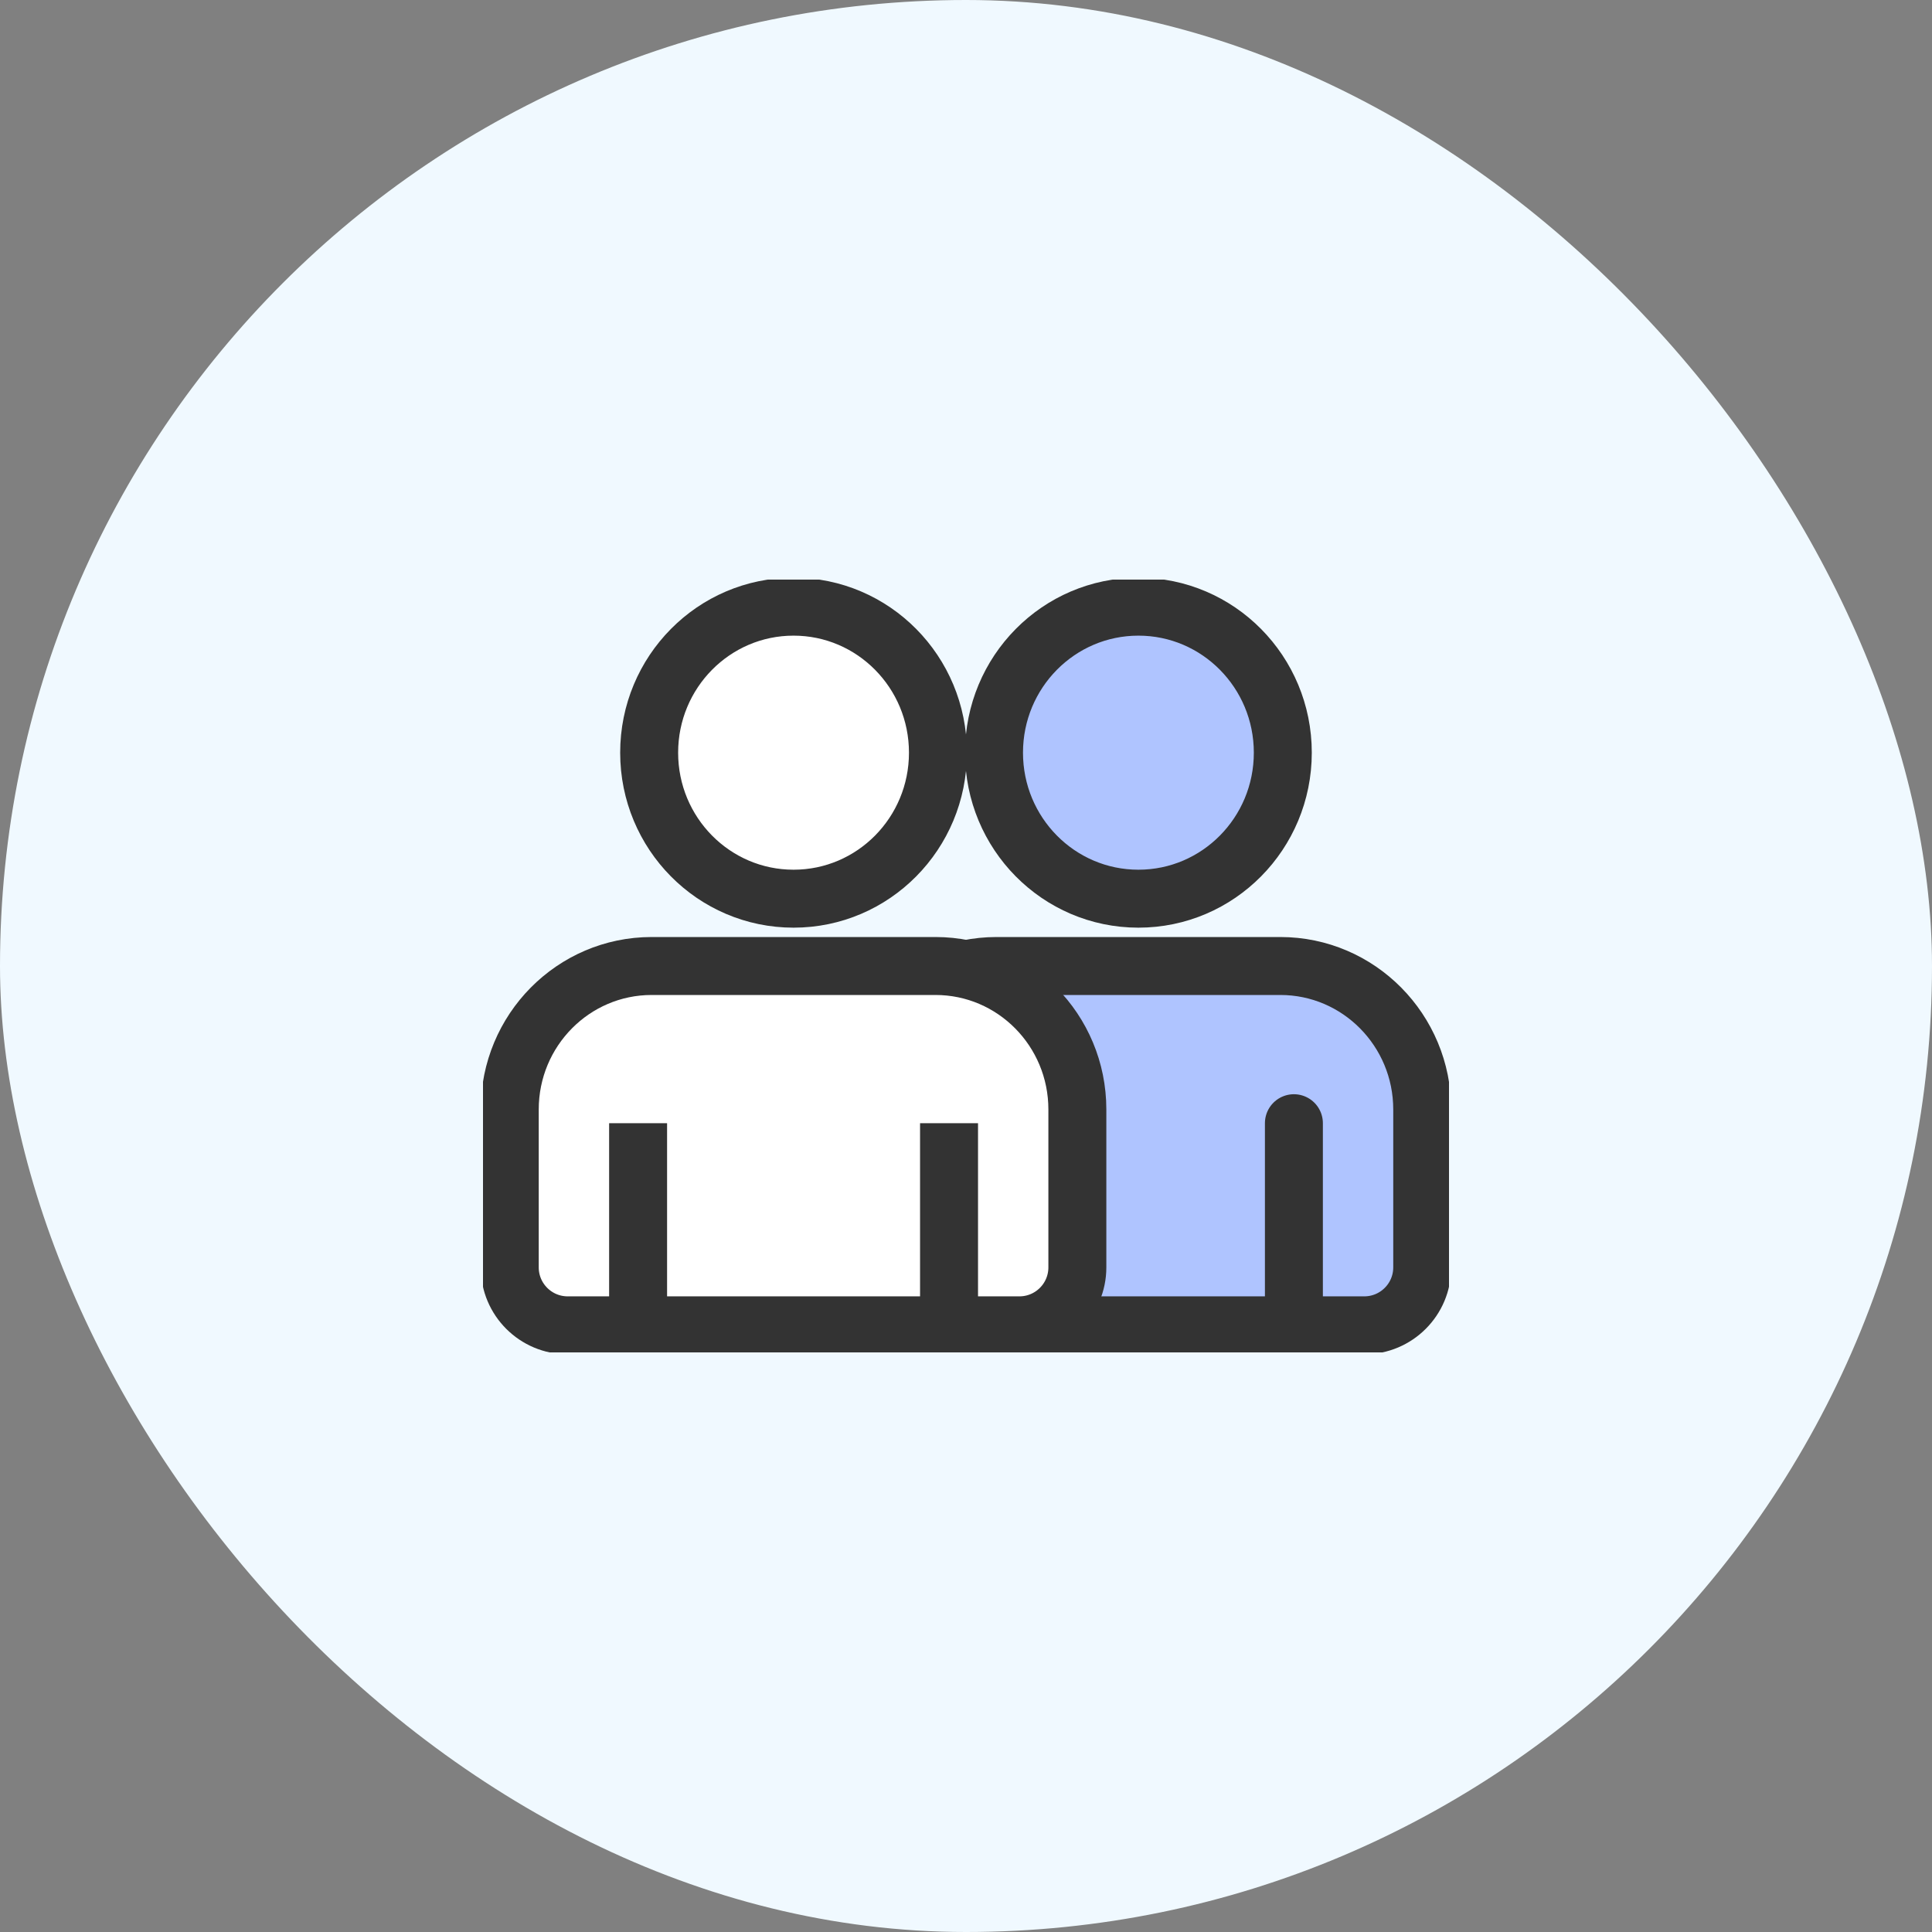
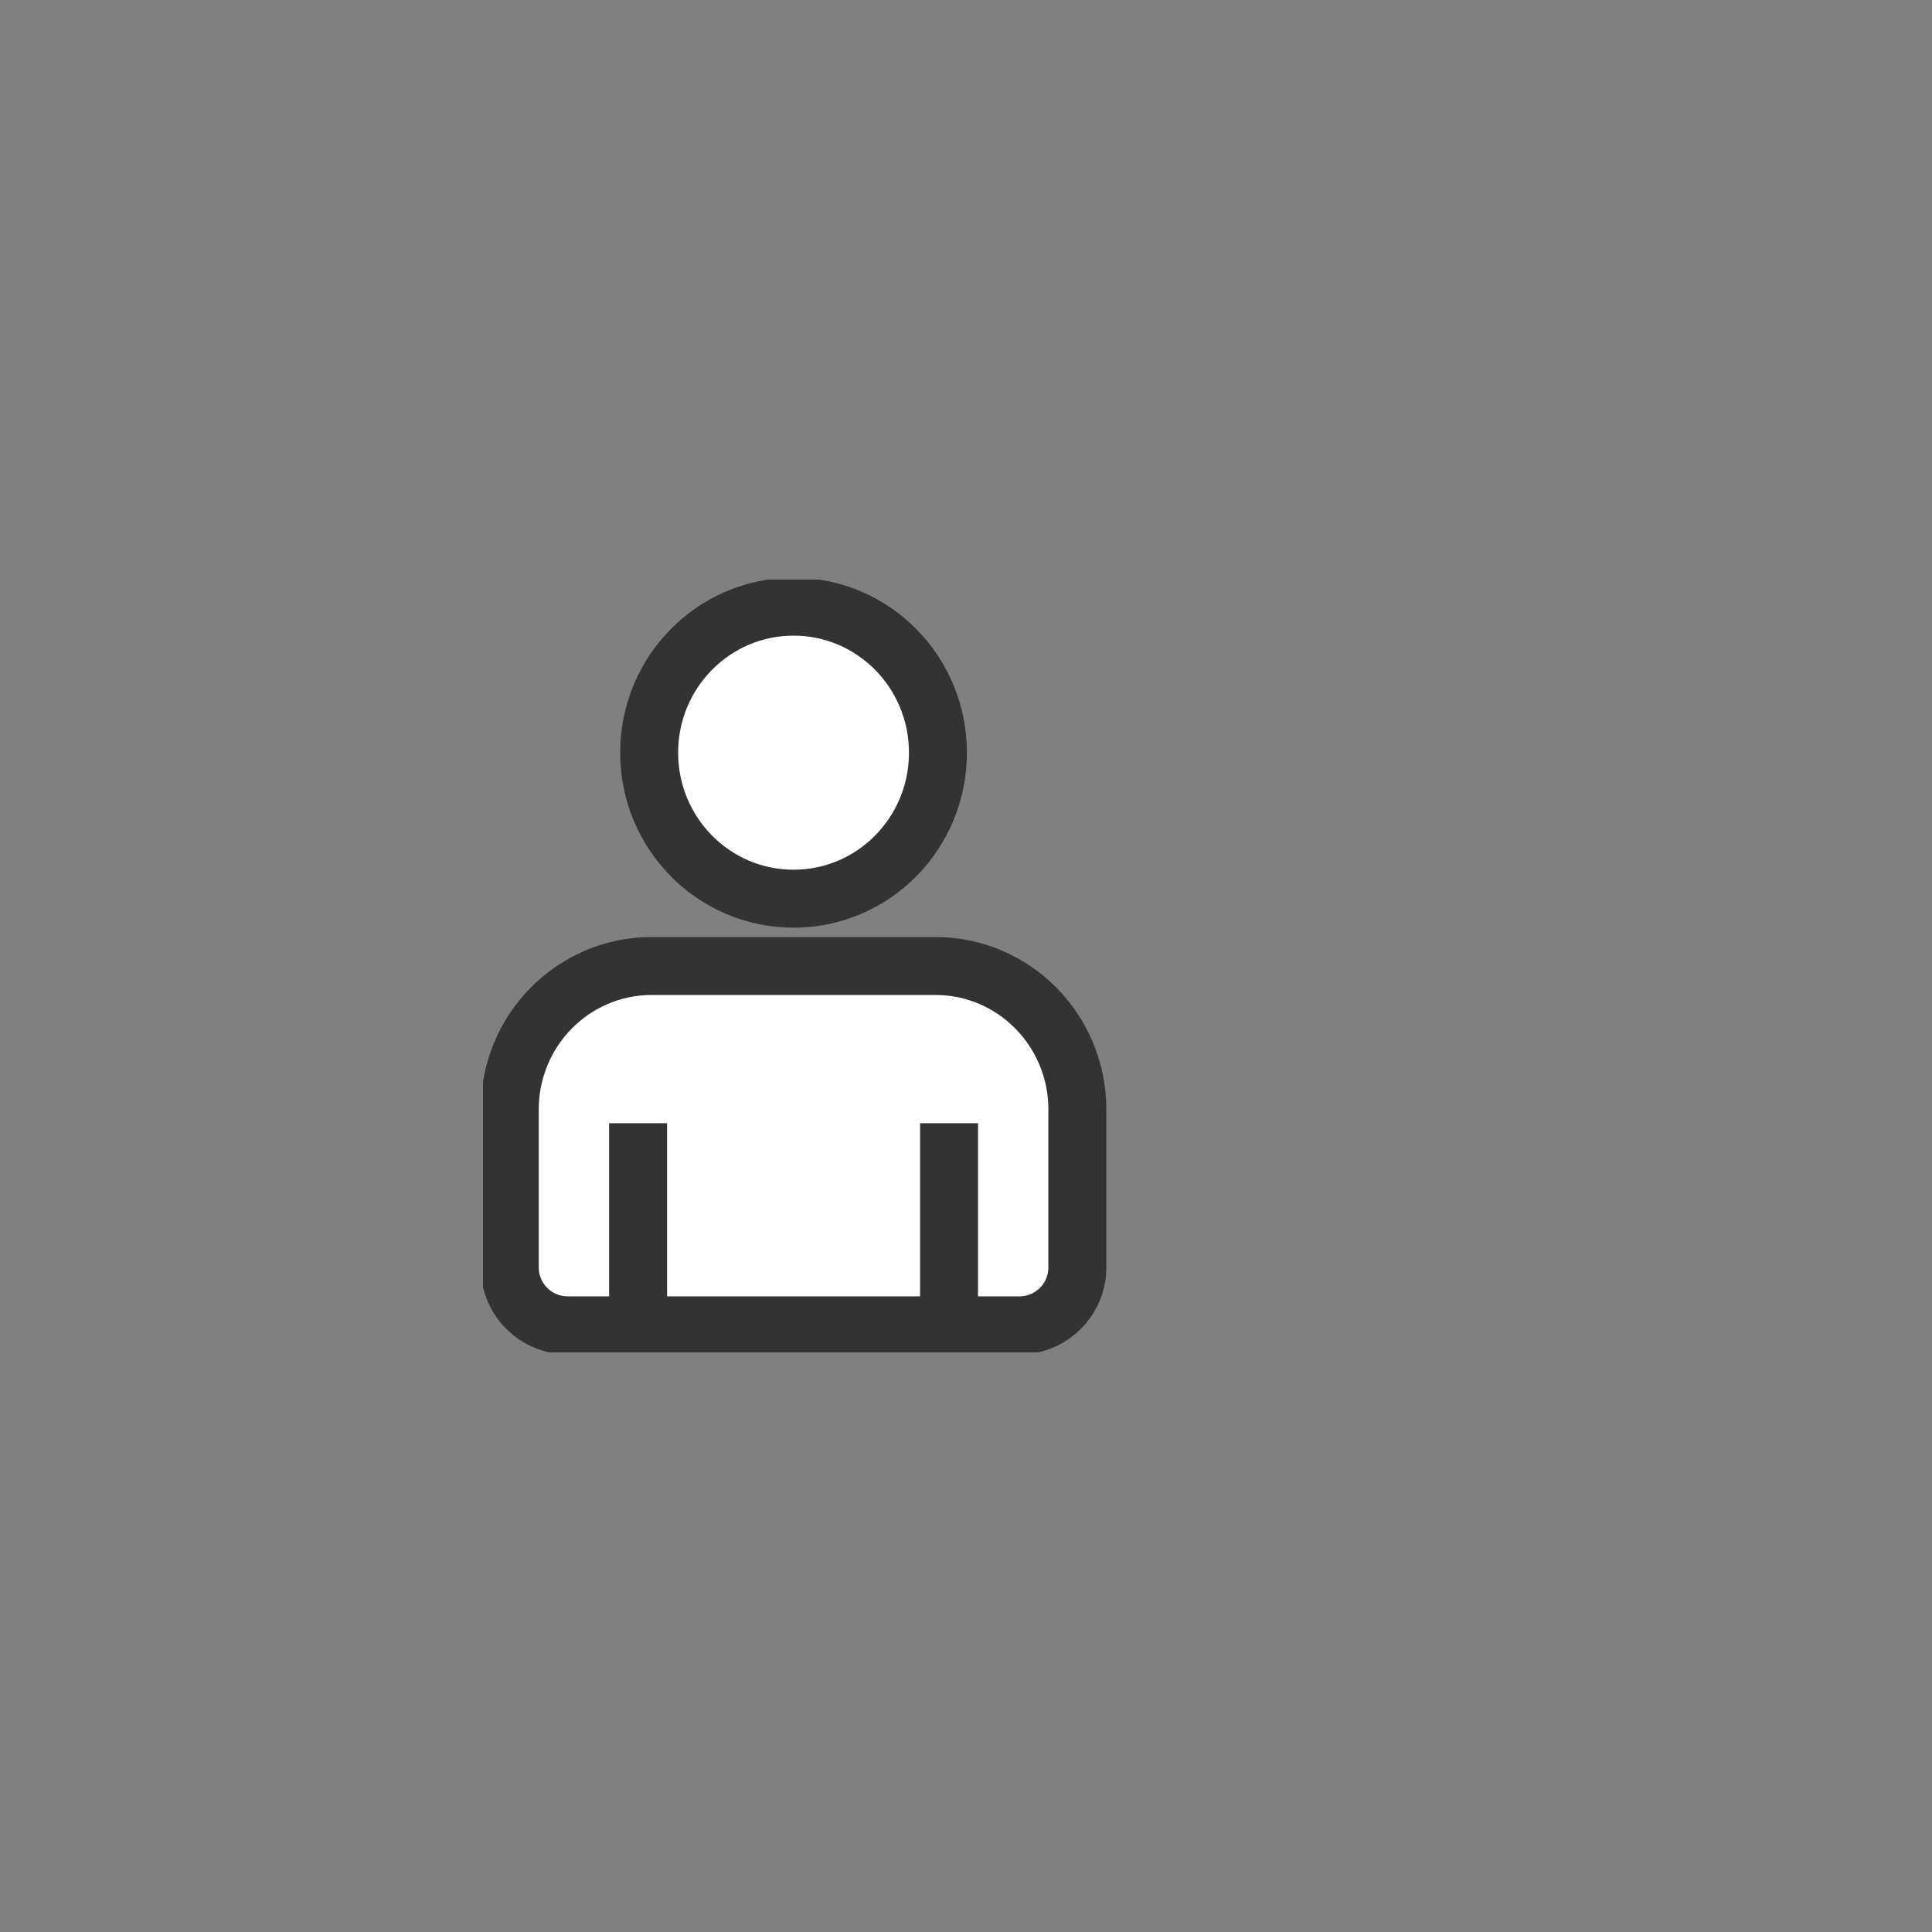
<svg xmlns="http://www.w3.org/2000/svg" width="100" height="100" viewBox="0 0 100 100" fill="none">
  <rect x="0" y="0" width="100" height="100" fill="#808080" stroke="none" />
-   <rect width="100" height="100" rx="50" fill="#F0F9FF" />
  <g clip-path="url(#clip0_115_1195)">
-     <path d="M66.398 38.959C66.398 43.134 63.054 46.516 58.924 46.516C54.794 46.516 51.45 43.134 51.45 38.959C51.45 34.783 54.794 31.401 58.924 31.401C63.054 31.401 66.398 34.783 66.398 38.959Z" fill="#AFC4FF" stroke="#333333" stroke-width="3" stroke-linecap="round" stroke-linejoin="round" />
-     <path d="M66.269 50H51.58C47.524 50 44.235 53.325 44.235 57.426V65.599C44.235 67.256 45.578 68.599 47.235 68.599H70.614C72.271 68.599 73.614 67.256 73.614 65.599V57.426C73.614 53.325 70.325 50 66.269 50Z" fill="#AFC4FF" stroke="#333333" stroke-width="3" stroke-linecap="round" stroke-linejoin="round" />
    <path d="M50.878 58.137V68.599" stroke="#333333" stroke-width="3" stroke-linecap="round" stroke-linejoin="round" />
-     <path d="M66.972 68.599V58.137" stroke="#333333" stroke-width="3" stroke-linecap="round" stroke-linejoin="round" />
    <path d="M48.548 38.959C48.548 43.134 45.204 46.516 41.074 46.516C36.945 46.516 33.6 43.134 33.6 38.959C33.6 34.783 36.945 31.401 41.074 31.401C45.204 31.401 48.548 34.783 48.548 38.959Z" fill="white" stroke="#333333" stroke-width="3" />
    <path d="M48.419 50H33.73C29.674 50 26.385 53.325 26.385 57.426V65.599C26.385 67.256 27.728 68.599 29.385 68.599H52.764C54.421 68.599 55.764 67.256 55.764 65.599V57.426C55.764 53.325 52.475 50 48.419 50Z" fill="white" stroke="#333333" stroke-width="3" />
    <path d="M33.028 58.137V68.599" stroke="#333333" stroke-width="3" />
    <path d="M49.122 68.599V58.137" stroke="#333333" stroke-width="3" />
  </g>
  <defs>
    <clipPath id="clip0_115_1195">
      <rect width="50" height="40" fill="white" transform="translate(25 30)" />
    </clipPath>
  </defs>
</svg>